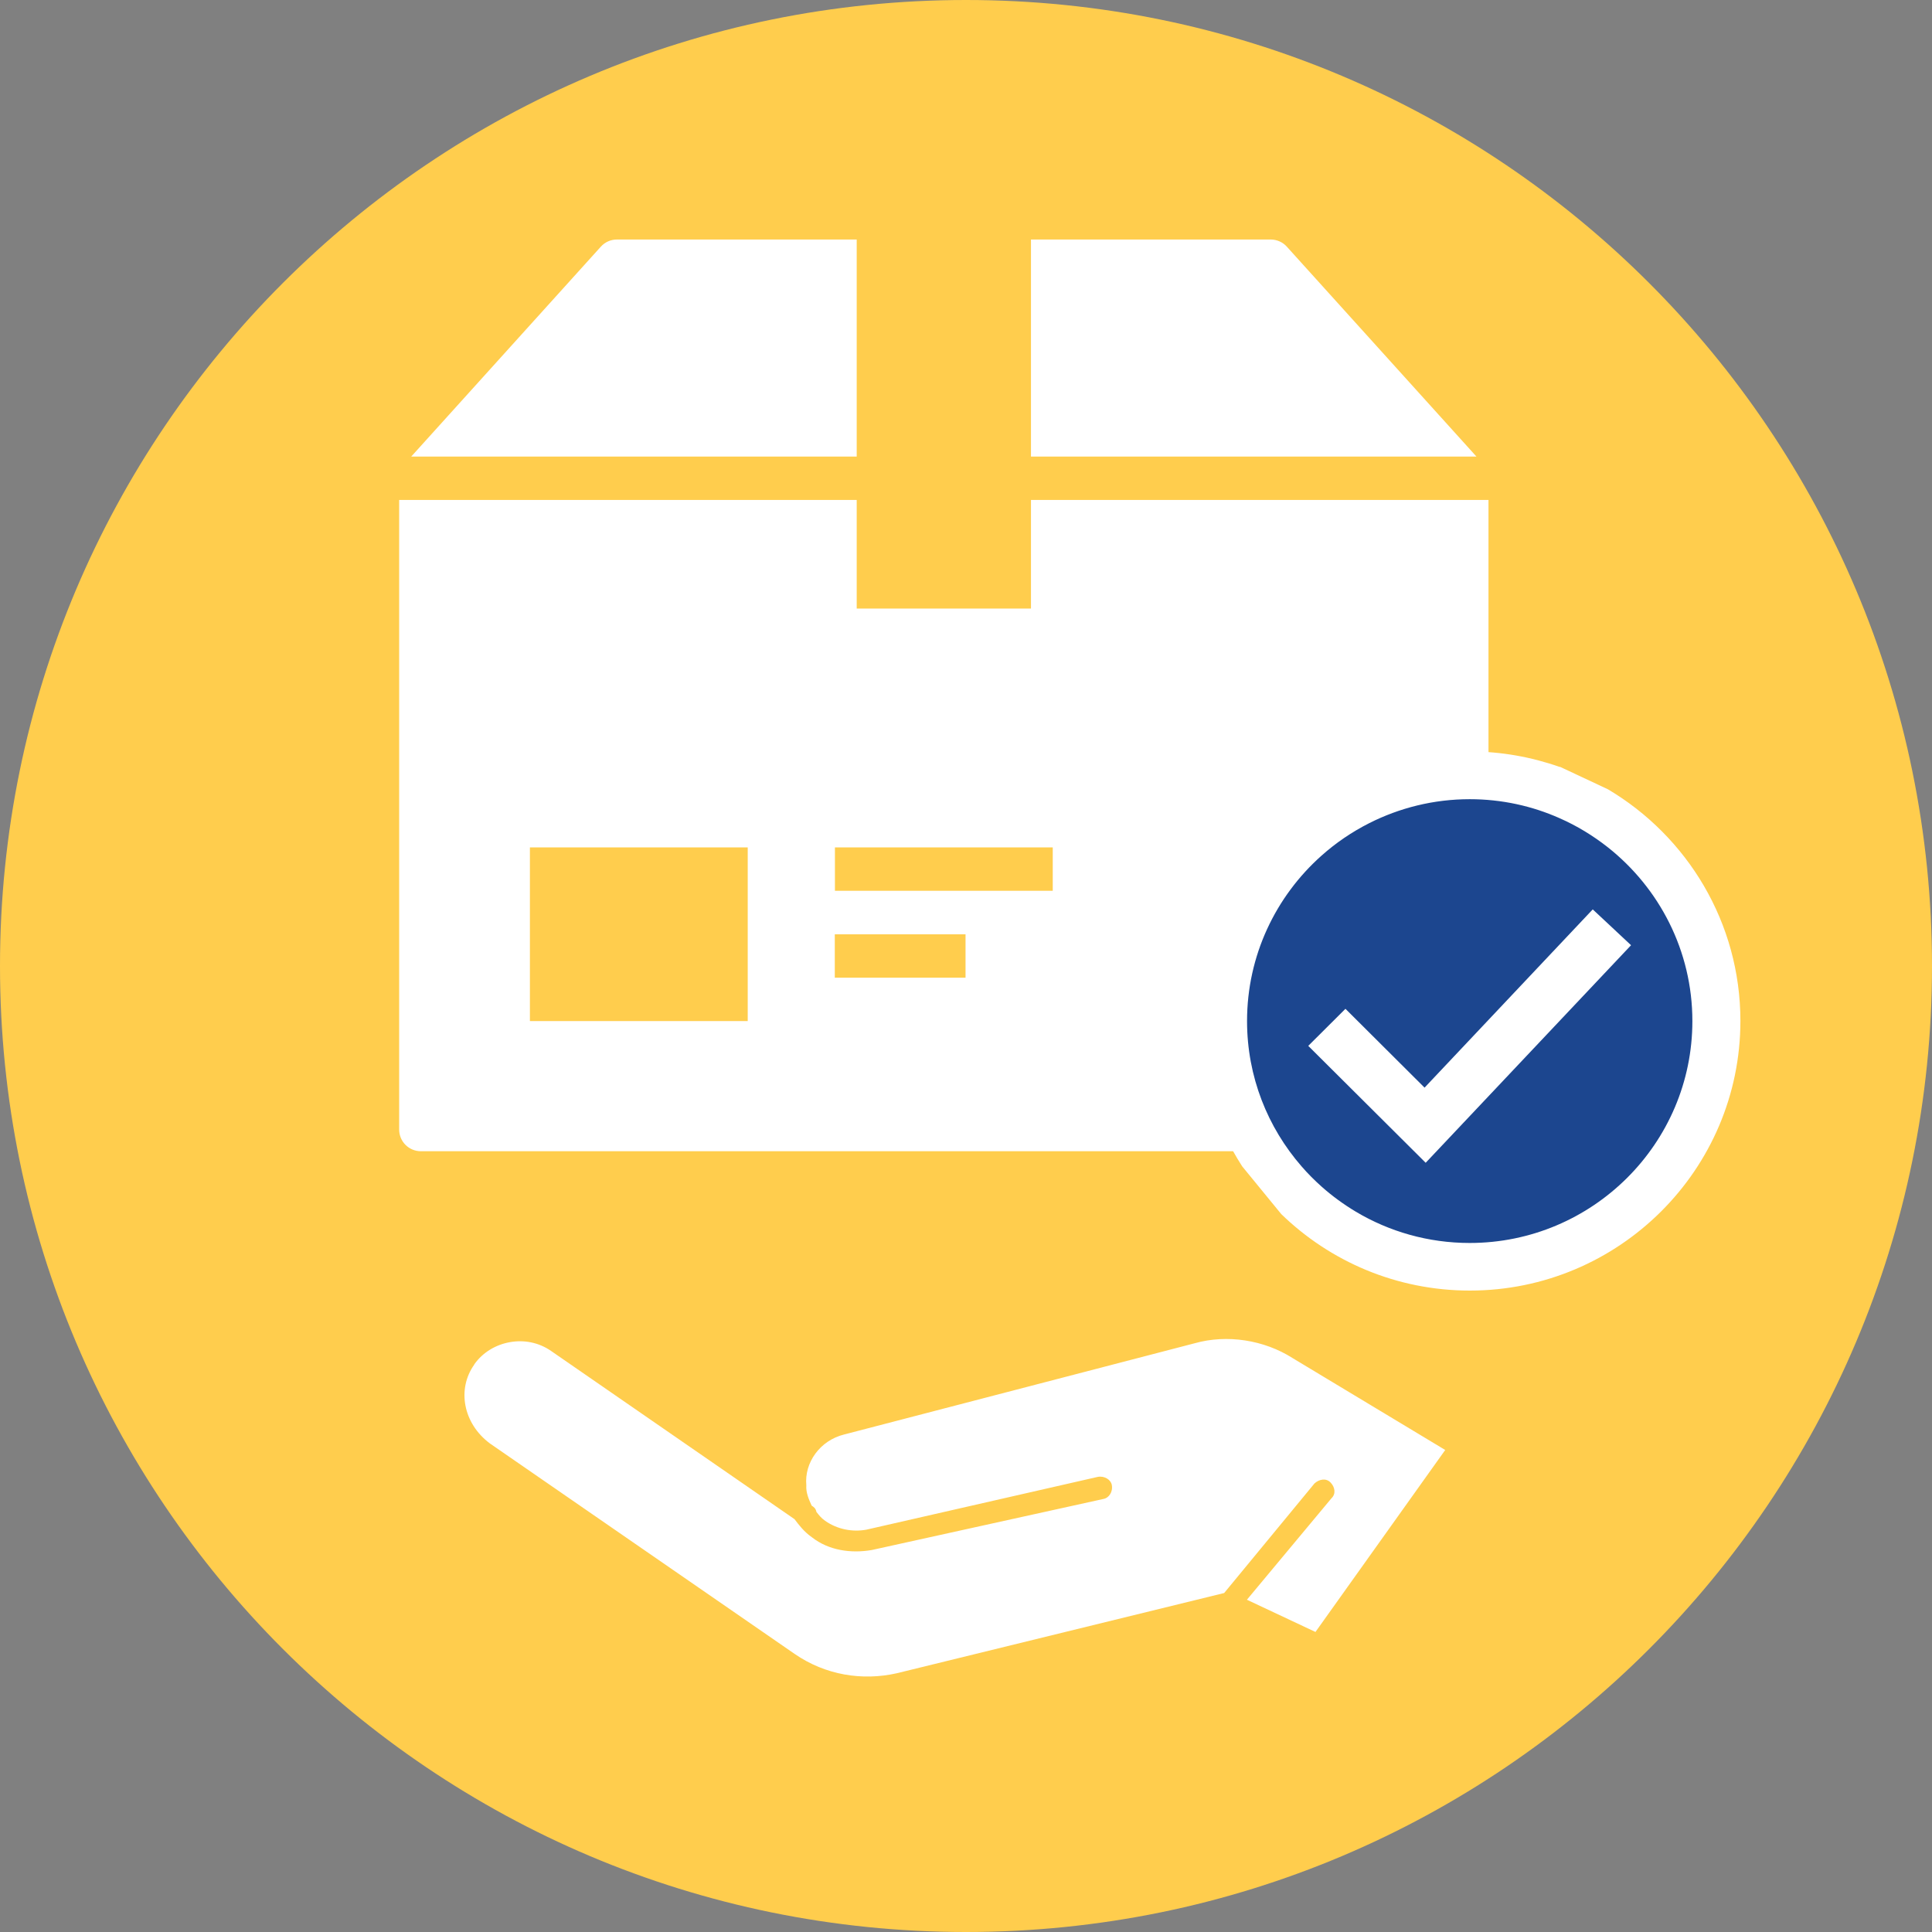
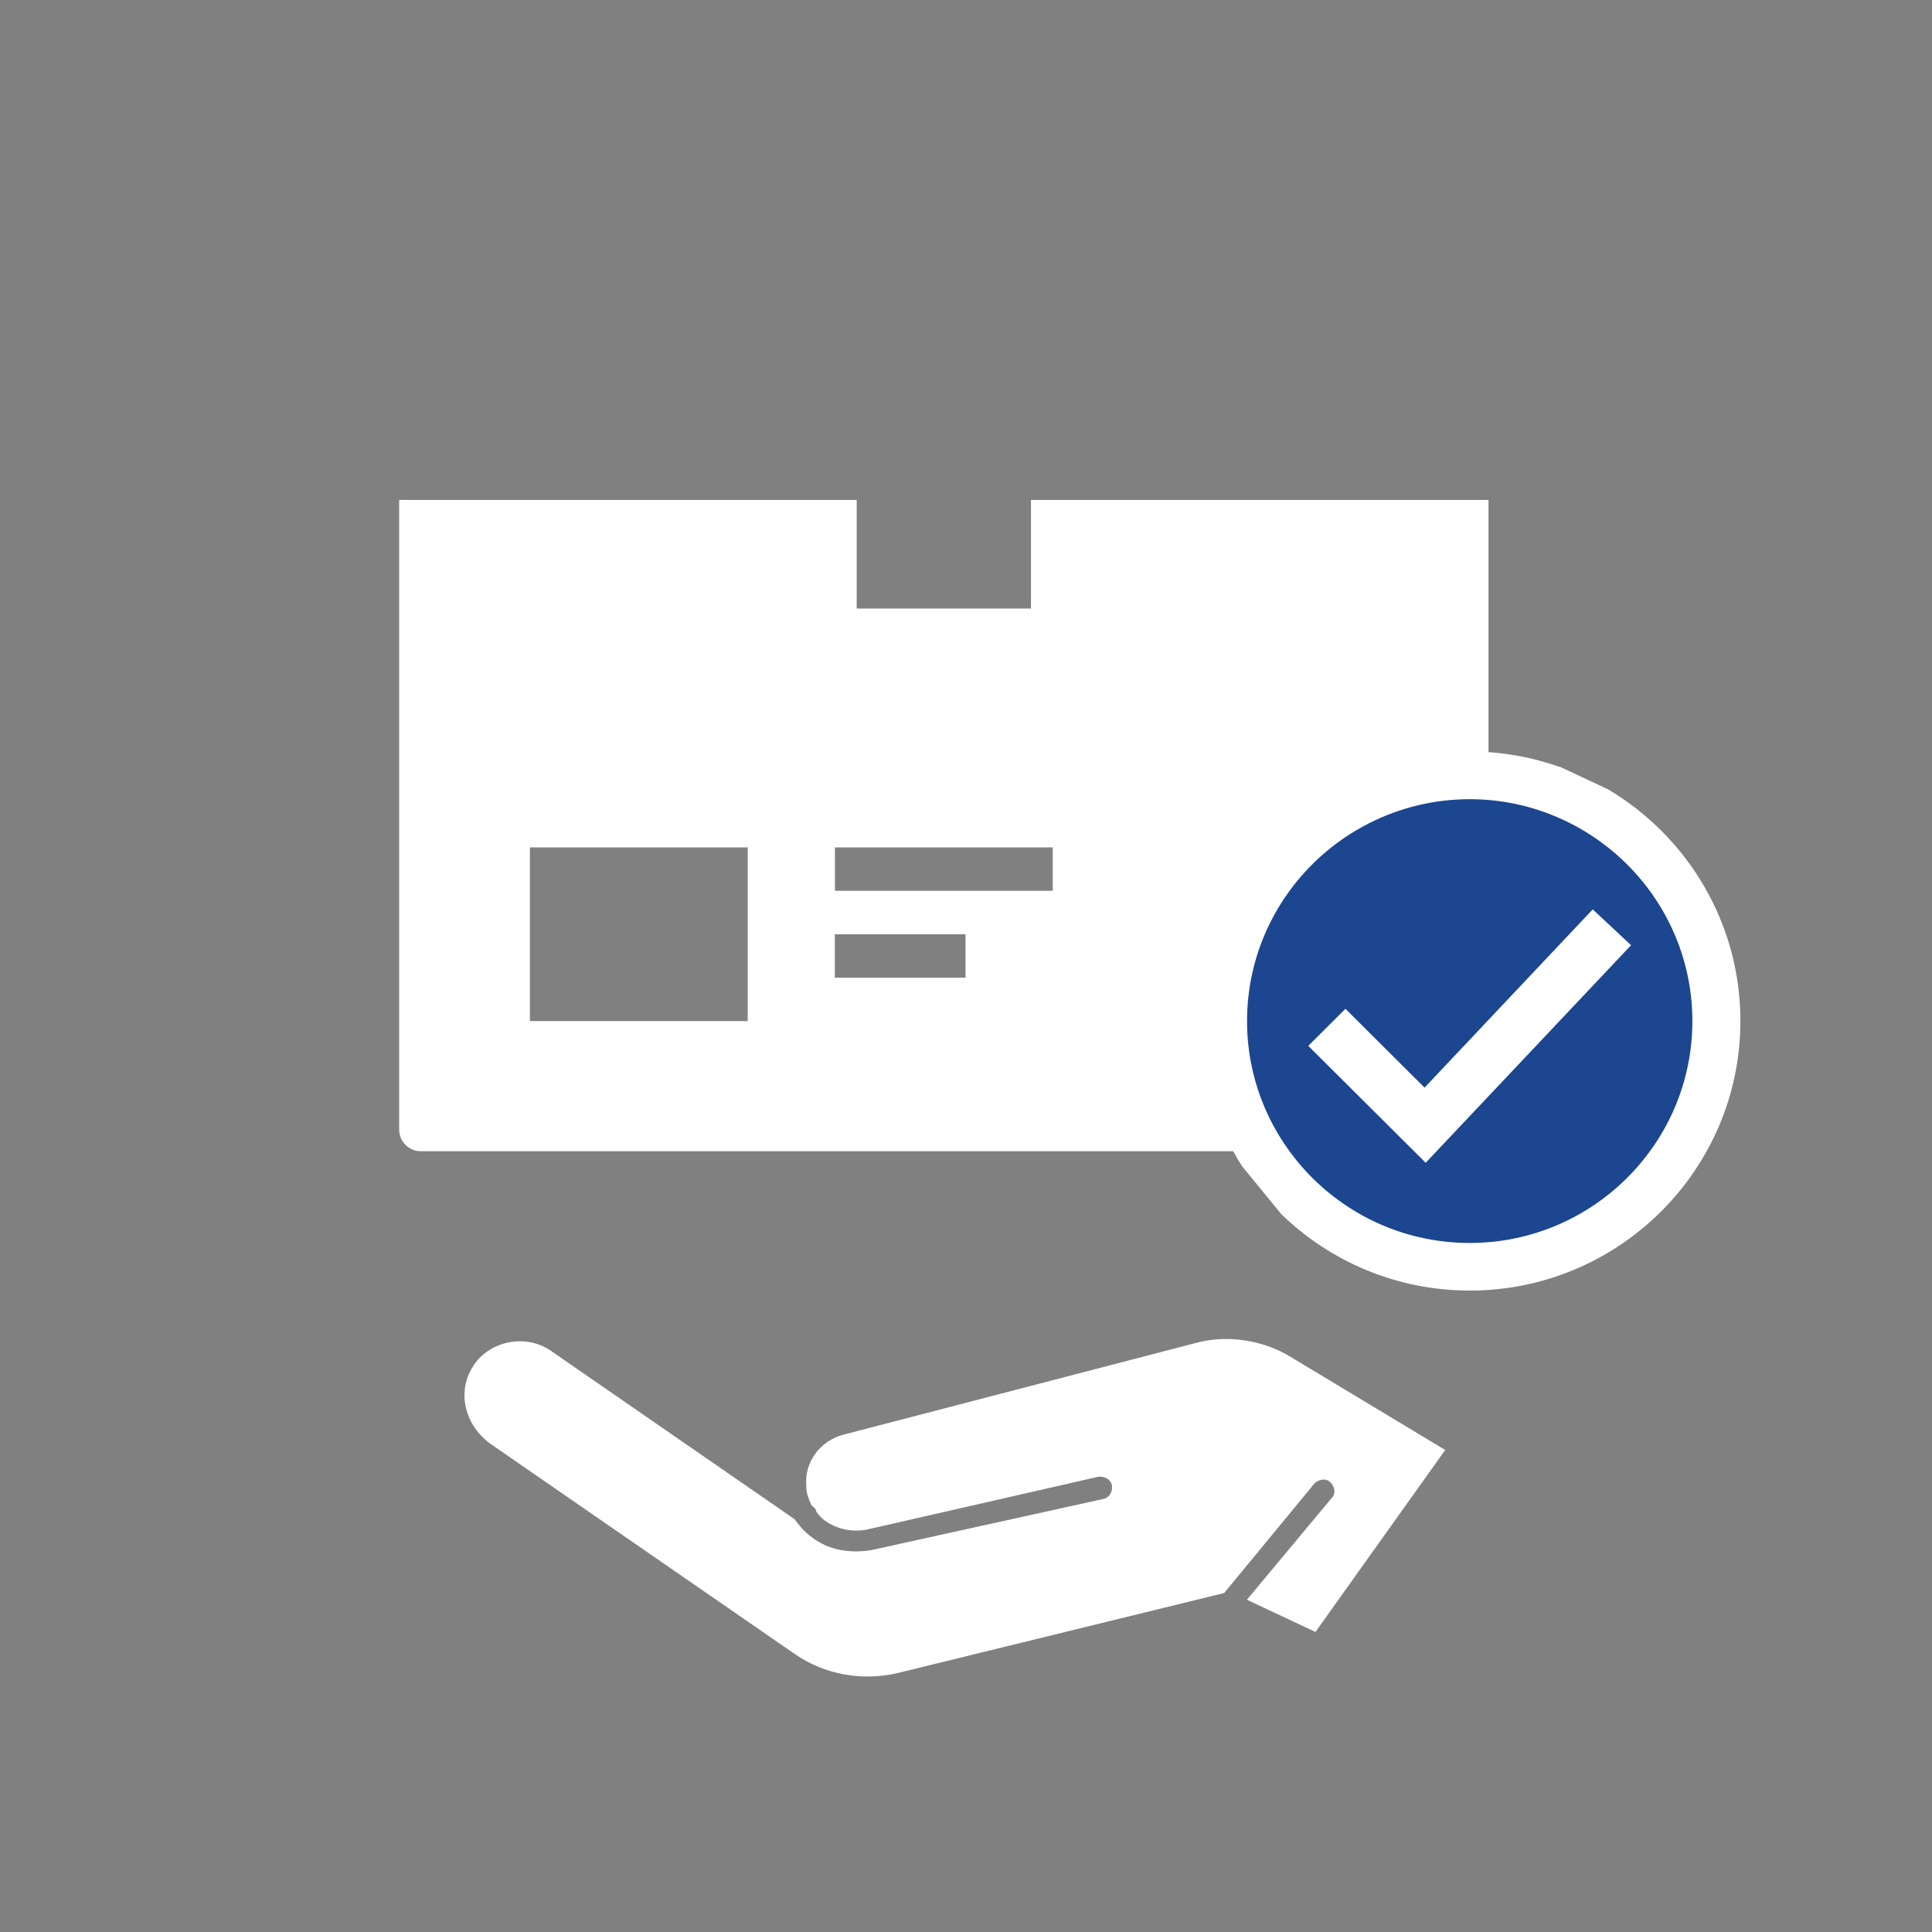
<svg xmlns="http://www.w3.org/2000/svg" width="100" height="100" viewBox="0 0 100 100" fill="none">
  <rect x="0" y="0" width="100" height="100" fill="#808080" stroke="none" />
  <g id="Frame 333">
    <g id="Vector">
-       <path d="M100 50C100 77.614 77.614 100 50 100C22.386 100 0 77.614 0 50C0 22.386 22.386 0 50 0C77.614 0 100 22.386 100 50Z" fill="#FFCD4D" />
      <path d="M24.55 70.617C24.994 69.989 25.67 69.597 26.398 69.469C27.126 69.341 27.885 69.482 28.523 69.924L41.123 78.631C41.368 78.952 41.612 79.279 42.031 79.574C42.894 80.248 44.04 80.415 45.122 80.229L57.117 77.585C57.387 77.54 57.613 77.226 57.548 76.867C57.503 76.597 57.181 76.379 56.821 76.443L44.838 79.177C44.117 79.305 43.351 79.164 42.714 78.721C42.501 78.573 42.379 78.413 42.256 78.253C42.224 78.073 42.121 78.002 42.012 77.932C41.857 77.592 41.709 77.252 41.735 76.879C41.625 75.705 42.443 74.557 43.692 74.249L61.836 69.527C63.517 69.052 65.436 69.36 66.897 70.29L74.804 75.051L68.088 84.47L64.54 82.802L68.919 77.547C69.157 77.322 69.099 76.969 68.867 76.732C68.642 76.495 68.281 76.559 68.037 76.783L63.362 82.455L46.422 86.606C44.632 87.011 42.72 86.703 41.13 85.606L25.355 74.711C23.964 73.671 23.649 71.894 24.544 70.637L24.55 70.617Z" fill="white" />
-       <path d="M53.363 23.631H76.42L66.607 12.769C66.395 12.531 66.086 12.397 65.77 12.397H53.363V23.631Z" fill="white" />
-       <path d="M44.343 12.397H31.935C31.613 12.397 31.311 12.531 31.098 12.769L21.286 23.631H44.343V12.397Z" fill="white" />
      <path d="M53.363 25.877V31.498H44.343V25.877H20.661V58.465C20.661 59.087 21.163 59.588 21.788 59.588H75.918C76.542 59.588 77.044 59.087 77.044 58.465V25.877H53.363ZM38.702 52.851H27.428V43.862H38.702V52.851ZM49.976 50.605H43.209V48.359H49.976V50.605ZM54.49 46.107H43.216V43.862H54.49V46.107Z" fill="white" />
      <path d="M76.066 64.785C82.68 64.785 88.042 59.442 88.042 52.851C88.042 46.26 82.68 40.917 76.066 40.917C69.452 40.917 64.09 46.26 64.09 52.851C64.09 59.442 69.452 64.785 76.066 64.785Z" fill="#1C468F" />
      <path d="M80.734 39.698C79.272 39.184 77.708 38.896 76.072 38.896C74.237 38.896 72.479 39.255 70.876 39.897L68.397 41.186C64.592 43.682 62.075 47.975 62.075 52.844C62.075 55.616 62.892 58.196 64.296 60.371L66.318 62.841C68.842 65.292 72.286 66.8 76.079 66.8C83.799 66.8 90.083 60.538 90.083 52.844C90.083 47.75 87.327 43.284 83.225 40.853L80.747 39.691L80.734 39.698ZM70.181 62.719C69.55 62.34 68.957 61.91 68.41 61.423C68.043 61.096 67.695 60.749 67.374 60.377C65.616 58.362 64.547 55.732 64.547 52.851C64.547 49.457 66.034 46.396 68.397 44.292C69.144 43.624 69.975 43.06 70.876 42.604C72.441 41.815 74.205 41.366 76.072 41.366C77.733 41.366 79.311 41.719 80.734 42.354C81.622 42.745 82.453 43.252 83.213 43.849C85.878 45.953 87.597 49.206 87.597 52.851C87.597 59.184 82.427 64.336 76.072 64.336C73.922 64.336 71.906 63.746 70.181 62.719Z" fill="white" />
      <path d="M73.793 60.185L67.715 54.134L69.64 52.216L73.735 56.296L82.44 47.07L84.423 48.924L73.793 60.185Z" fill="white" />
    </g>
  </g>
</svg>